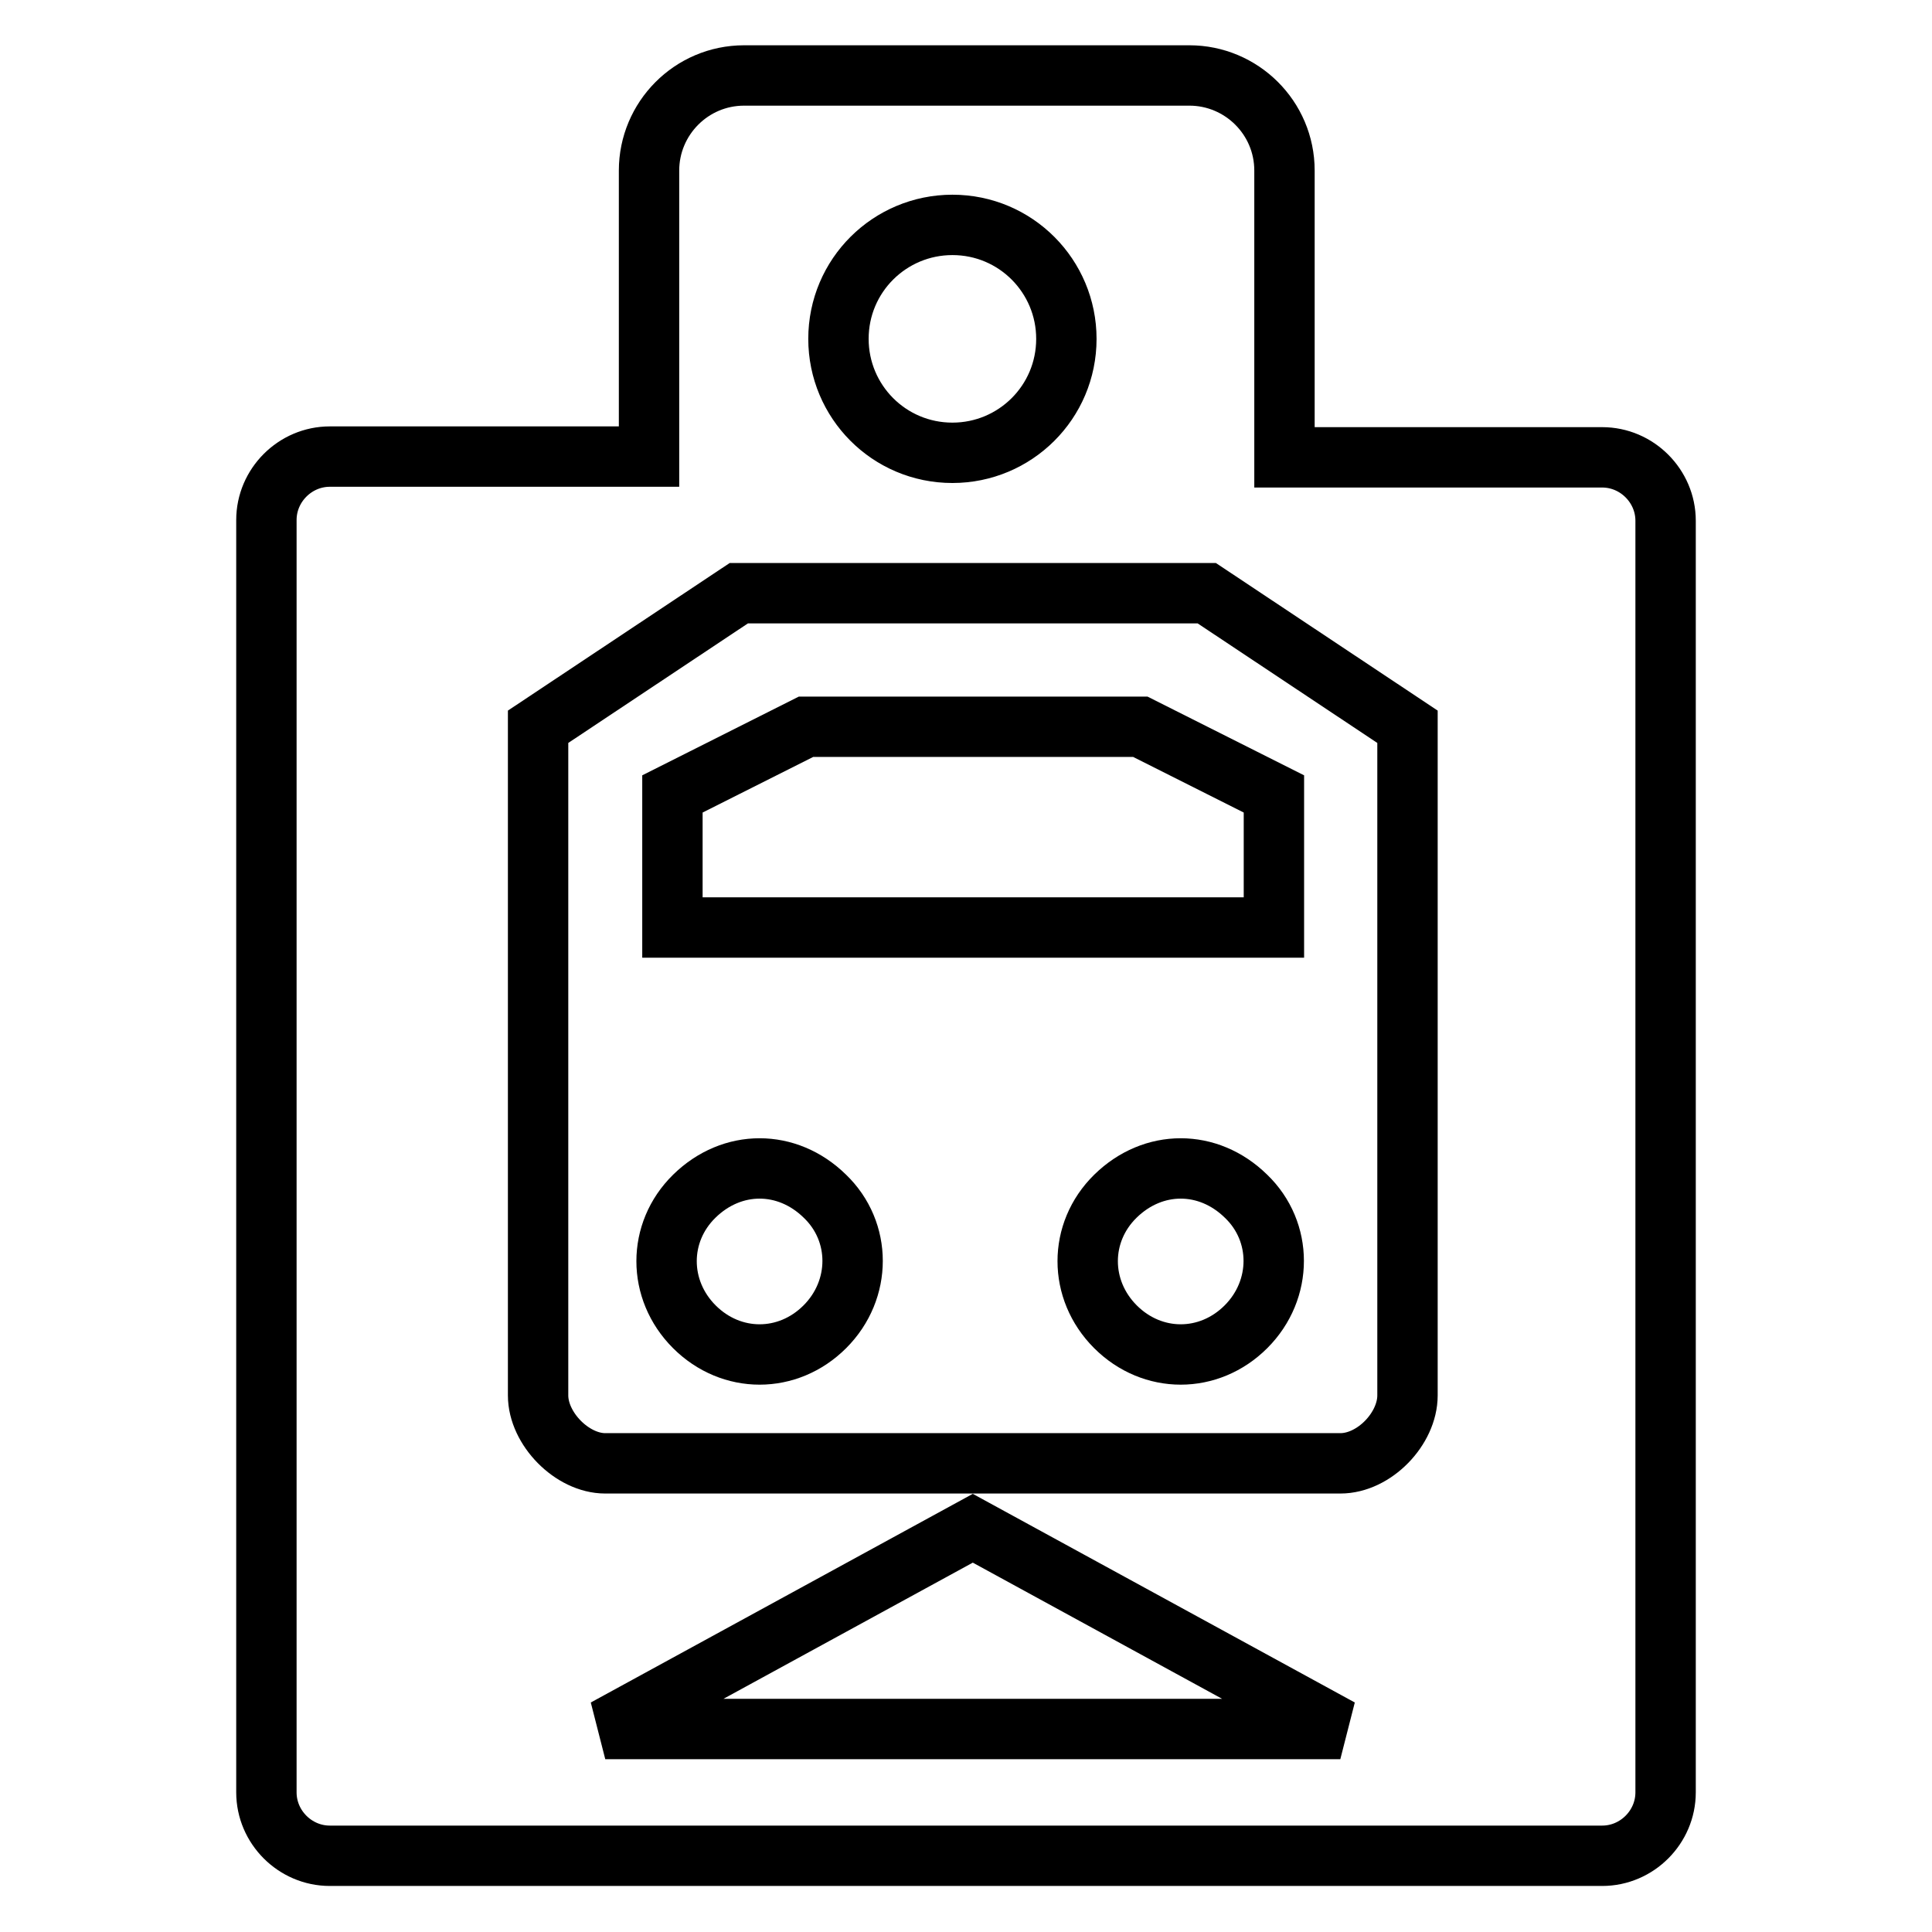
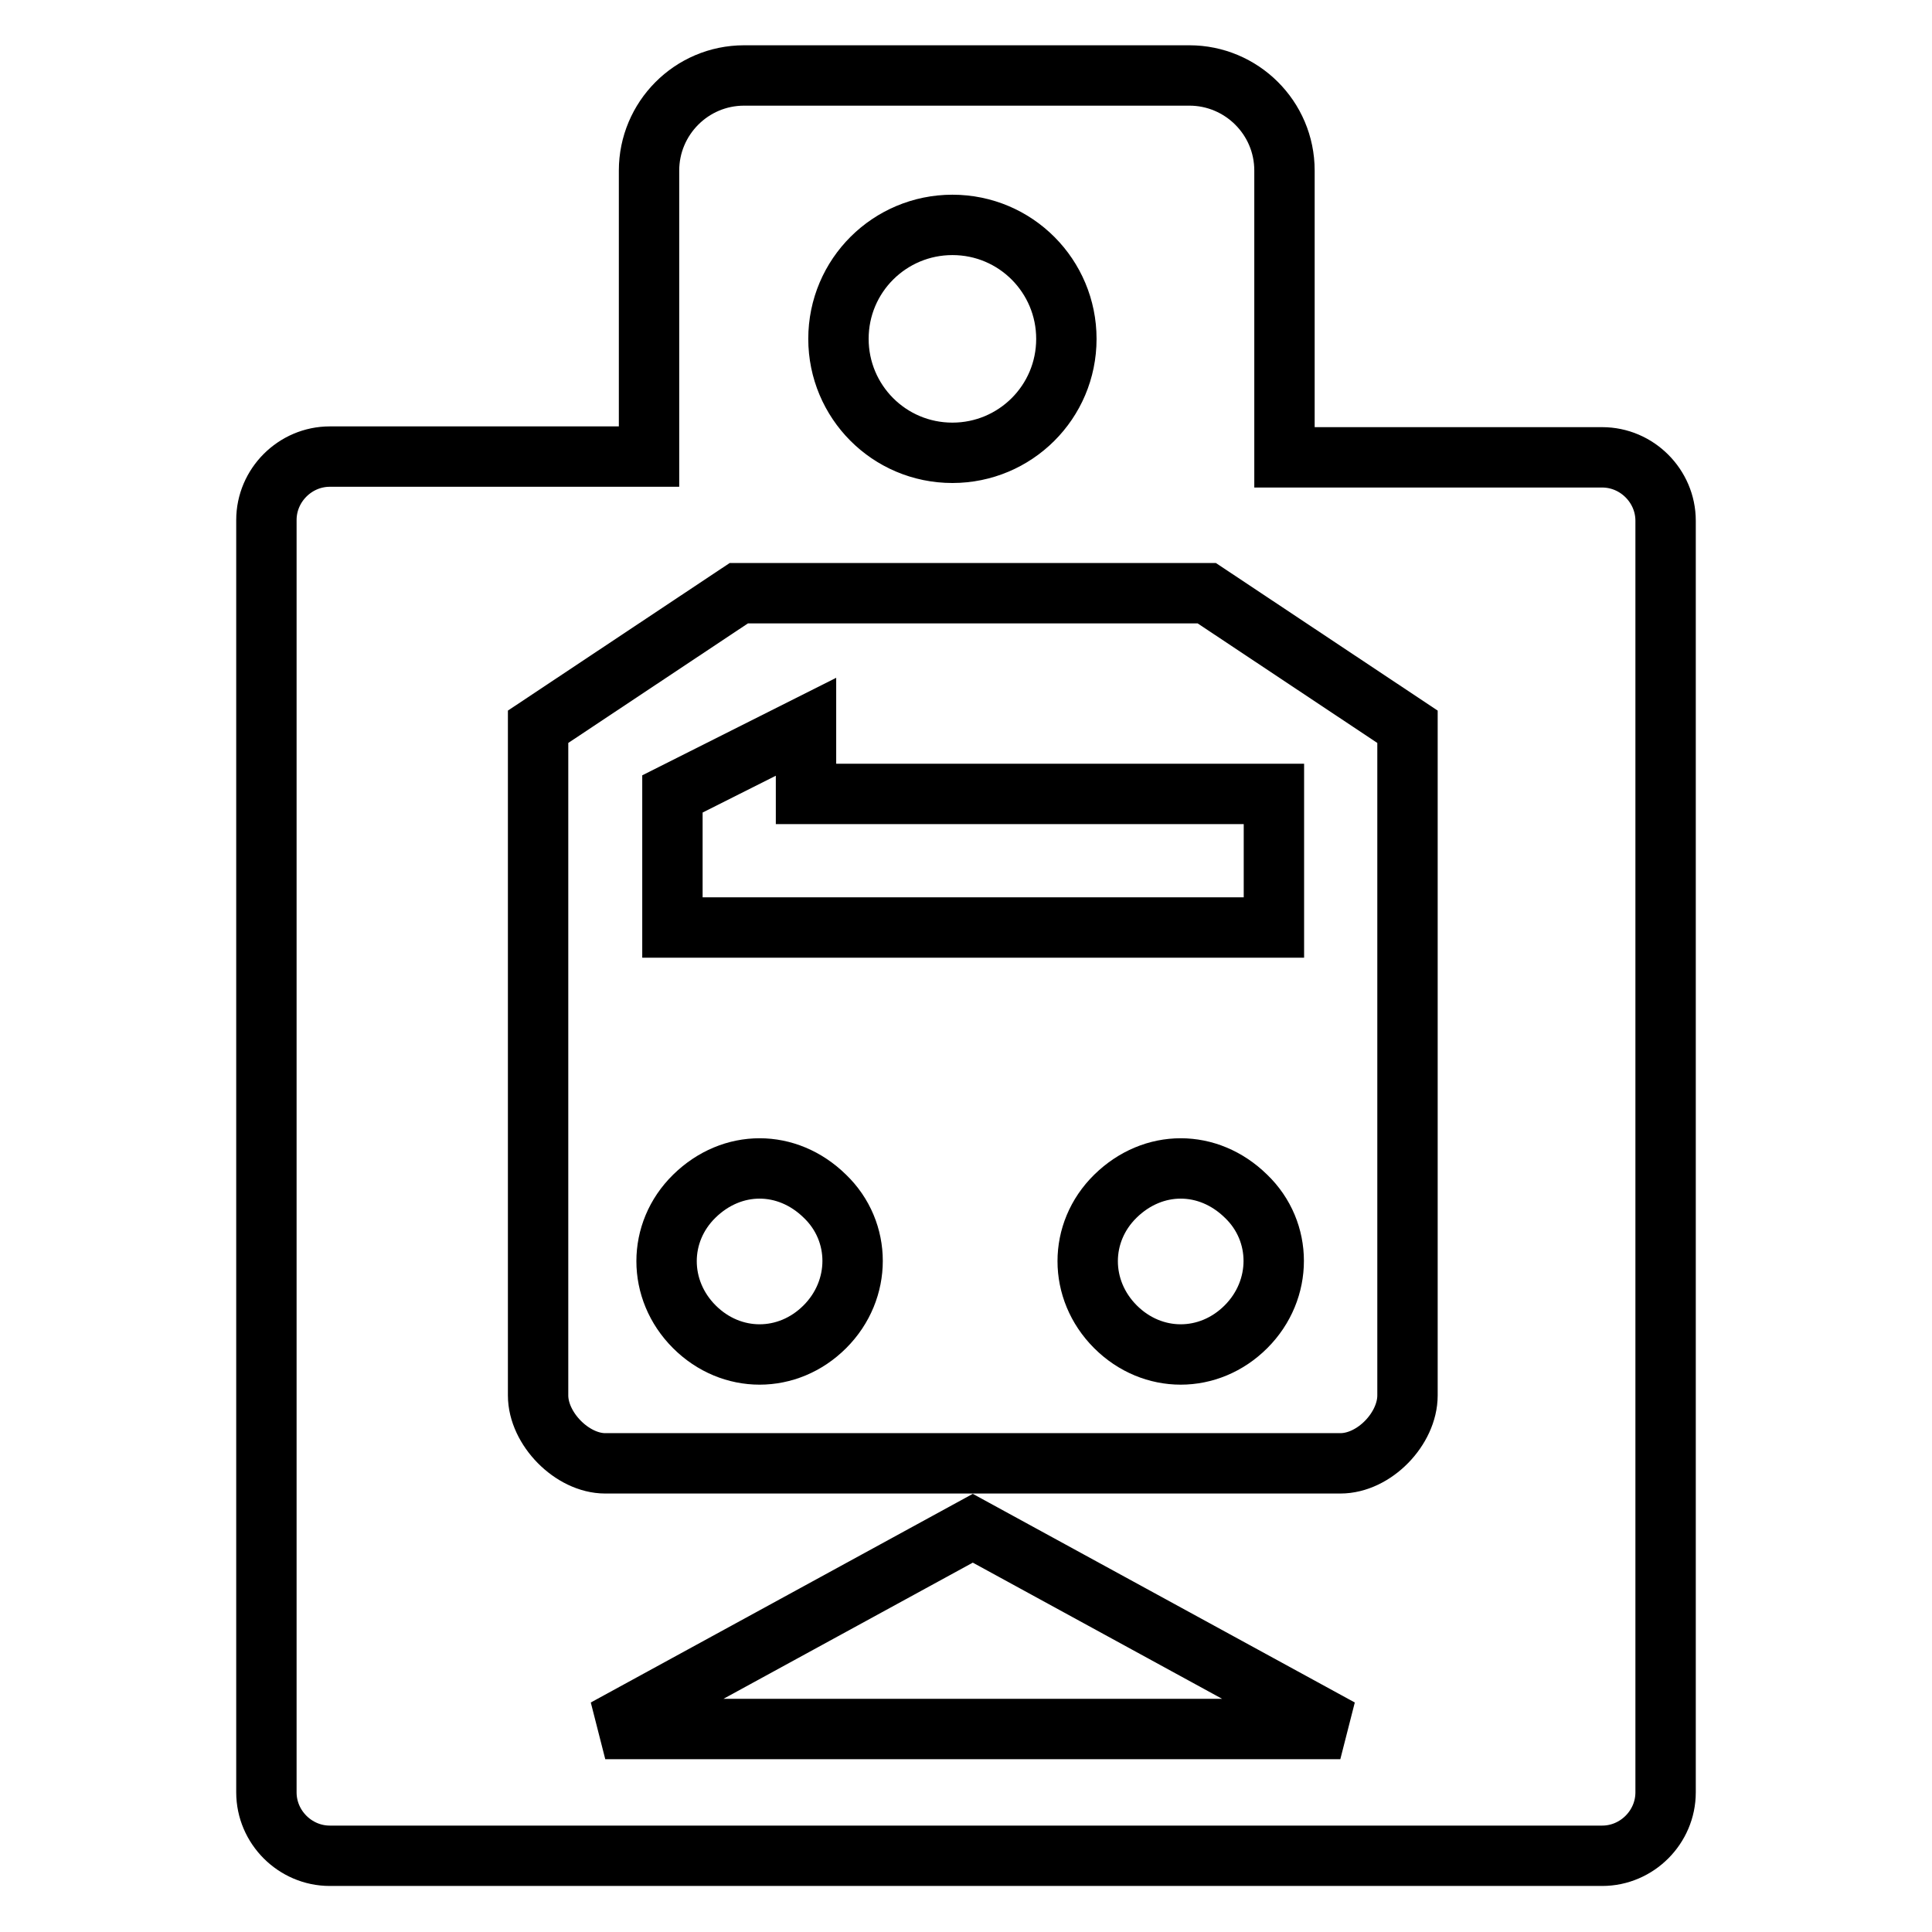
<svg xmlns="http://www.w3.org/2000/svg" version="1.1" x="0px" y="0px" viewBox="0 0 256 256" enable-background="new 0 0 256 256" xml:space="preserve">
  <g>
-     <path stroke-width="8" fill-opacity="0" stroke="#000000" d="M212.3,60.6h-42.1V22.6c0-7-5.7-12.6-12.6-12.6h-59c-7,0-12.6,5.7-12.6,12.6v37.9H43.7 c-4.6,0-8.4,3.8-8.4,8.4v168.6c0,4.6,3.8,8.4,8.4,8.4h168.6c4.6,0,8.4-3.8,8.4-8.4V69C220.7,64.4,216.9,60.6,212.3,60.6z  M126.2,29.8c8.4,0,15.1,6.8,15.1,15.1c0,8.4-6.8,15.1-15.1,15.1c-8.4,0-15.1-6.8-15.1-15.1C111.1,36.5,117.9,29.8,126.2,29.8z  M80.2,229.1l48.7-26.6l48.7,26.6H80.2z M186.5,184.9c0,4.4-4.4,9-8.9,9H80.2c-4.4,0-8.9-4.6-8.9-9V96.3l26.6-17.7h62l26.6,17.7 L186.5,184.9L186.5,184.9z M106.8,96.3l-17.7,8.9v17.7h79.7v-17.7l-17.7-8.9H106.8z M92,158.5c-4.9,4.8-4.9,12.4,0,17.3 s12.4,4.9,17.3,0c4.9-4.9,4.9-12.6,0-17.3C104.3,153.6,97,153.6,92,158.5z M147.8,158.5c-4.9,4.8-4.9,12.4,0,17.3s12.4,4.9,17.3,0 c4.9-4.9,4.9-12.6,0-17.3C160.1,153.6,152.8,153.6,147.8,158.5z" />
+     <path stroke-width="8" fill-opacity="0" stroke="#000000" d="M212.3,60.6h-42.1V22.6c0-7-5.7-12.6-12.6-12.6h-59c-7,0-12.6,5.7-12.6,12.6v37.9H43.7 c-4.6,0-8.4,3.8-8.4,8.4v168.6c0,4.6,3.8,8.4,8.4,8.4h168.6c4.6,0,8.4-3.8,8.4-8.4V69C220.7,64.4,216.9,60.6,212.3,60.6z  M126.2,29.8c8.4,0,15.1,6.8,15.1,15.1c0,8.4-6.8,15.1-15.1,15.1c-8.4,0-15.1-6.8-15.1-15.1C111.1,36.5,117.9,29.8,126.2,29.8z  M80.2,229.1l48.7-26.6l48.7,26.6H80.2z M186.5,184.9c0,4.4-4.4,9-8.9,9H80.2c-4.4,0-8.9-4.6-8.9-9V96.3l26.6-17.7h62l26.6,17.7 L186.5,184.9L186.5,184.9z M106.8,96.3l-17.7,8.9v17.7h79.7v-17.7H106.8z M92,158.5c-4.9,4.8-4.9,12.4,0,17.3 s12.4,4.9,17.3,0c4.9-4.9,4.9-12.6,0-17.3C104.3,153.6,97,153.6,92,158.5z M147.8,158.5c-4.9,4.8-4.9,12.4,0,17.3s12.4,4.9,17.3,0 c4.9-4.9,4.9-12.6,0-17.3C160.1,153.6,152.8,153.6,147.8,158.5z" />
  </g>
</svg>